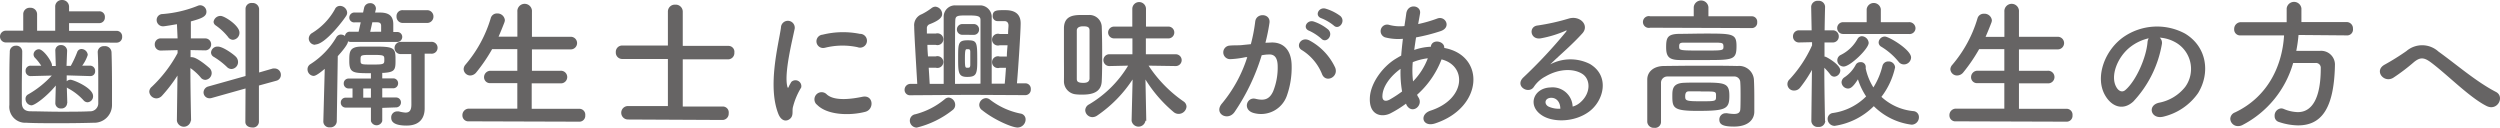
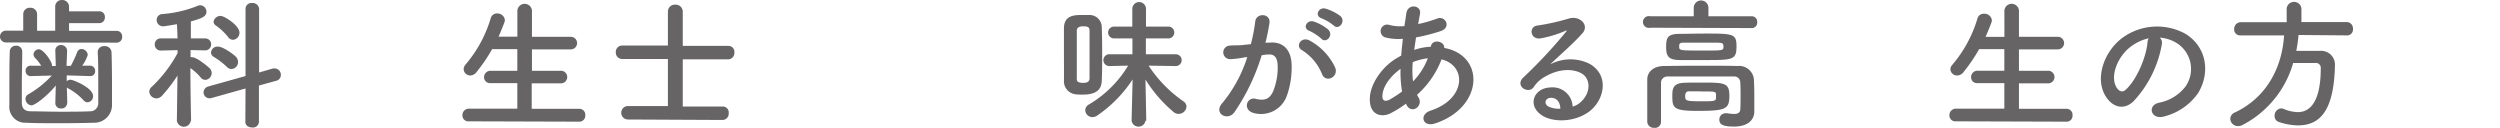
<svg xmlns="http://www.w3.org/2000/svg" viewBox="0 0 423.87 21.65">
  <defs>
    <style>.cls-1{fill:#666464;}</style>
  </defs>
  <g id="レイヤー_2" data-name="レイヤー 2">
    <g id="ヘッダー">
      <path class="cls-1" d="M1,7.2a1,1,0,1,1,0-2H3.94V2.42a1.08,1.08,0,0,1,1.17-1.1,1.1,1.1,0,0,1,1.18,1.1V5.21l3.07,0V1.18A1.11,1.11,0,0,1,10.51,0a1.15,1.15,0,0,1,1.2,1.18v.74h5.07a.92.92,0,0,1,1,1,.94.94,0,0,1-1,1H11.71V5.23l8.07,0a.93.93,0,0,1,.93,1,.93.93,0,0,1-.93,1ZM3.77,8.83c0,1.63-.07,3.84-.07,5.79,0,1,0,2,0,2.78S4,18.82,5.09,18.87c1.32,0,3.24.07,5.13.07s3.77,0,5-.07a1.36,1.36,0,0,0,1.44-1.42c0-1,0-2.21,0-3.46,0-1.75,0-3.6-.09-5.09V8.83a1,1,0,0,1,1.08-1A1.1,1.1,0,0,1,18.91,8.9c.05,1.32.08,3.56.08,5.72,0,1.13,0,2.25,0,3.19a3,3,0,0,1-3.12,3c-1.56.05-3.72.08-5.85.08s-4.18,0-5.57-.08a2.7,2.7,0,0,1-2.86-3c0-1.1,0-2.3,0-3.57,0-1.8,0-3.68.07-5.43A1,1,0,0,1,2.66,7.75,1,1,0,0,1,3.77,8.81Zm7.61,8.67a.94.94,0,0,1-1,.89.91.91,0,0,1-1-.89v0l.08-3c-1.54,1.87-3.56,3.36-4.13,3.36a1.08,1.08,0,0,1-1-1.06A.83.83,0,0,1,4.78,16a16.4,16.4,0,0,0,4-3.19l-3.51.09h0A.85.85,0,0,1,4.34,12a.83.83,0,0,1,.87-.86h0l1.78,0A8.46,8.46,0,0,0,5.9,9.77a.86.86,0,0,1-.21-.55.92.92,0,0,1,.89-.87c.81,0,2.23,2.11,2.23,2.69v.15h.65L9.38,8.64a.92.92,0,0,1,1-1,1,1,0,0,1,1,.93v.05l-.1,2.55H12a18,18,0,0,0,1.08-2.31.77.77,0,0,1,.74-.55,1.09,1.09,0,0,1,1.06,1,6.35,6.35,0,0,1-.94,1.82l1.35,0h0a.87.87,0,0,1,.84.93.79.79,0,0,1-.82.84h0l-4-.12,0,1a.92.92,0,0,1,.65-.26c.46,0,3.82,1.37,3.82,2.76a1,1,0,0,1-.94,1.06.93.93,0,0,1-.7-.36,9.83,9.83,0,0,0-2.59-2,2.1,2.1,0,0,1-.22-.15l.08,2.64Z" />
      <path class="cls-1" d="M32.35,20.45a1.19,1.19,0,0,1-2.36,0v0l.1-7.64a25,25,0,0,1-2.64,3.44,1.33,1.33,0,0,1-.91.43,1.23,1.23,0,0,1-1.23-1.13,1.09,1.09,0,0,1,.41-.82A22.61,22.61,0,0,0,30.11,9l0-.5-2.81.07h0a1,1,0,0,1-1.06-1,1,1,0,0,1,1.08-1.06h2.79L30,4.1c-.46.08-2.07.36-2.33.36a1.07,1.07,0,0,1-1.11-1.08,1,1,0,0,1,1-1,20,20,0,0,0,6-1.41,1.13,1.13,0,0,1,.38-.08A1.09,1.09,0,0,1,35,2c0,.84-.91,1.15-2.64,1.63,0,.5,0,1.58,0,2.88h2.45A1,1,0,0,1,35.8,7.54a1,1,0,0,1-1,1h0l-2.49-.05V9.7a.69.69,0,0,1,.24,0c.88,0,2.85,1.73,3,1.87a1.18,1.18,0,0,1,.34.82,1.16,1.16,0,0,1-1.06,1.15A1,1,0,0,1,34,13.1a9.31,9.31,0,0,0-1.72-1.56c0,3.63.12,8.89.12,8.89ZM41.63,15,35.9,16.61a1.13,1.13,0,0,1-.39.05,1,1,0,0,1-1-1,1.07,1.07,0,0,1,.81-1l6.31-1.77,0-11.38a1,1,0,0,1,1.12-1,1.09,1.09,0,0,1,1.18,1l0,10.78,2.35-.68a2.23,2.23,0,0,1,.34,0,1.06,1.06,0,0,1,1,1.08,1,1,0,0,1-.77,1l-2.95.81,0,6.17a1,1,0,0,1-1.15.94c-.58,0-1.15-.31-1.15-.94Zm-3.16-3.65a12.52,12.52,0,0,0-2.21-1.7.86.86,0,0,1-.48-.75,1.09,1.09,0,0,1,1.17-1c.84,0,2.57,1.25,3,1.68a1.27,1.27,0,0,1,.41.92,1.17,1.17,0,0,1-1.1,1.2A1.09,1.09,0,0,1,38.47,11.35Zm.19-5.09a9.86,9.86,0,0,0-2.07-1.94.79.79,0,0,1-.38-.62,1.18,1.18,0,0,1,1.2-1c.65,0,3.19,1.63,3.19,2.83a1.19,1.19,0,0,1-1.1,1.22A1.05,1.05,0,0,1,38.66,6.26Z" />
-       <path class="cls-1" d="M54.82,20.59l.24-8.92c-1.32,1.12-1.7,1.2-1.92,1.2a1.11,1.11,0,0,1-1-1.11,1,1,0,0,1,.5-.89A13.45,13.45,0,0,0,57,6.36a.9.9,0,0,1,.81-.5,1.15,1.15,0,0,1,.68.24.8.8,0,0,1,.88-.72H60.8l.36-1.59h-1A.82.82,0,0,1,59.22,3a.87.87,0,0,1,1-.87l1.34,0,.17-.79a1,1,0,0,1,1-.8.92.92,0,0,1,1,.82.68.68,0,0,1,0,.19l-.14.58,1,0c1.42.05,2.09.63,2.09,2,0,.36,0,.86,0,1.3h.6a.83.83,0,0,1,.92.84.85.85,0,0,1-.92.84h-7.8A1,1,0,0,1,59,7c0,.15,0,.6-1.73,2.52L57.1,20.59a1.07,1.07,0,0,1-1.17,1,1,1,0,0,1-1.11-1Zm-1.36-13a1.08,1.08,0,0,1-1.11-1.06,1.12,1.12,0,0,1,.58-.94,10.93,10.93,0,0,0,3.84-4A.93.93,0,0,1,57.63,1a1.23,1.23,0,0,1,1.23,1.13,1,1,0,0,1-.12.48C58.4,3.22,55.16,7.54,53.46,7.54Zm11.35,10.7v2.23a1,1,0,0,1-1.92,0V18.24H58.64a.82.82,0,0,1-.86-.84.81.81,0,0,1,.86-.84h1.13V15h-.63a.82.82,0,0,1-.86-.84.81.81,0,0,1,.86-.84h3.75v-.91c-3,0-3.67,0-3.67-2.07,0-1.53,0-2.44,2.11-2.44.6,0,1.63,0,2.57,0,3.16,0,3.16.39,3.16,2.45,0,1.49-.16,1.87-1.94,2l-.31,0v.94h1.82a.82.82,0,0,1,.87.84.83.83,0,0,1-.87.84H64.81v1.56h2.3a.82.82,0,0,1,.87.84.83.83,0,0,1-.87.84ZM63.13,9.31c-2,0-2,0-2,.84s0,.79,2.35.79c1.68,0,1.68-.12,1.68-.84S65.14,9.31,63.13,9.31ZM62.89,15h-1.3v1.56h1.3Zm1.73-9.62c0-.39,0-.8,0-1,0-.46-.26-.6-.7-.6h-.79l-.36,1.61Zm5.11,3.79h-1.8a1,1,0,1,1,0-2.07h5.14a1,1,0,0,1,1.12,1,1,1,0,0,1-1.12,1H72V15L72,18.31v.08c0,1.46-.7,2.9-3.07,2.9s-2.6-.84-2.6-1.32a1,1,0,0,1,1-1.08,1.42,1.42,0,0,1,.29,0,6,6,0,0,0,1.13.2c.65,0,1-.34,1-1.37ZM68.34,3.89a1.05,1.05,0,0,1-1.11-1.08,1,1,0,0,1,1.11-1.08h4a1.06,1.06,0,0,1,1.15,1.08,1.07,1.07,0,0,1-1.15,1.08Z" />
      <path class="cls-1" d="M79.52,20.57a1,1,0,0,1-1.12-1,1.1,1.1,0,0,1,1.12-1.15l8.19,0V14.09l-4.51,0a1,1,0,0,1-1.13-1A1.09,1.09,0,0,1,83.2,12l4.51,0V8.33l-4.27,0a28.25,28.25,0,0,1-2.67,3.92,1.37,1.37,0,0,1-1,.55,1.13,1.13,0,0,1-1.16-1.08,1.21,1.21,0,0,1,.32-.77,21.58,21.58,0,0,0,4.27-7.85,1.08,1.08,0,0,1,1.1-.82A1.26,1.26,0,0,1,85.6,3.41a1.34,1.34,0,0,1-.07.36c-.32.84-.65,1.65-1,2.45l3.19,0V2a1.24,1.24,0,1,1,2.47,0V6.24l6.48,0a1.07,1.07,0,1,1,0,2.13l-6.48,0V12L95,12a1.07,1.07,0,1,1,0,2.13l-4.85,0v4.32l8,0a1,1,0,0,1,1.08,1.1,1,1,0,0,1-1.08,1.08Z" />
      <path class="cls-1" d="M106.47,20.26a1.14,1.14,0,0,1,0-2.28l6.77,0V10l-7.73,0a1.08,1.08,0,0,1-1.1-1.15,1.07,1.07,0,0,1,1.1-1.13l7.73,0,0-5.78A1.17,1.17,0,0,1,114.49.79,1.19,1.19,0,0,1,115.76,2l0,5.78,7.75,0a1,1,0,0,1,1,1.13,1.07,1.07,0,0,1-1,1.15l-7.75,0v8l6.79,0a1,1,0,0,1,1,1.13,1.07,1.07,0,0,1-1,1.15Z" />
-       <path class="cls-1" d="M132,19.39c-1.92-4.72,0-11.83.41-14.69a1.17,1.17,0,1,1,2.33.15c-.39,1.94-1.83,7.58-1.25,9.82.07.31.17.24.26,0s.32-.6.41-.77a1,1,0,0,1,1.68.94,11.8,11.8,0,0,0-1.41,3.36c-.15.65.14,1.39-.46,1.92S132.51,20.57,132,19.39Zm6.43-1.7A1.19,1.19,0,0,1,140.17,16c1.29,1.18,4.17.8,6.05.41s2.06,2.14.48,2.55C144.13,19.63,140.19,19.56,138.46,17.69Zm1.37-9.58a1.13,1.13,0,1,1-.33-2.23,14.41,14.41,0,0,1,6.31-.14A1.17,1.17,0,1,1,145.4,8,12.22,12.22,0,0,0,139.83,8.11Z" />
-       <path class="cls-1" d="M164.37,16.08l-10,.07a.91.91,0,0,1-1-.93,1,1,0,0,1,1-1h1.15C155.27,10,155,5.5,155,4.49A2,2,0,0,1,156.3,2.4a10.69,10.69,0,0,0,1.61-1,1.15,1.15,0,0,1,.67-.27,1.26,1.26,0,0,1,1.16,1.23c0,.4-.17,1-2.14,1.75a.71.71,0,0,0-.45.74V5c0,.19,0,.43,0,.69h1.51a1,1,0,1,1,0,1.92h-1.42c0,.63.05,1.28.1,1.95h1.32a1,1,0,1,1,0,1.92h-1.2c.07,1,.12,2,.17,2.74H160v-3c0-3.21,0-7.41,0-8.49A1.92,1.92,0,0,1,161.92.91l1.75,0c.87,0,1.78,0,2.62,0a2,2,0,0,1,1.85,1.8V14.19h2.21c.07-.7.14-1.66.21-2.69h-1.08a1,1,0,1,1,0-1.92h1.23c0-.65.07-1.3.12-1.9h-1.35a1,1,0,1,1,0-1.92h1.44c0-.65.07-1.15.07-1.42,0-.57-.33-.76-.69-.76l-1.18,0a.81.81,0,0,1-.81-.86c0-1,.69-1,2-1,.75,0,2.74,0,2.74,2.23,0,1.39-.39,7.46-.63,10.18h1.35a.92.92,0,0,1,1,1,.93.93,0,0,1-1,1Zm-8.93,5.55a1.18,1.18,0,0,1-1.18-1.18,1.1,1.1,0,0,1,.94-1.08,12.79,12.79,0,0,0,5-2.57,1.06,1.06,0,0,1,.65-.26,1.24,1.24,0,0,1,1.1,1.25,1.05,1.05,0,0,1-.43.86A15.81,15.81,0,0,1,155.44,21.63Zm10.8-7.44c0-1.3,0-3.68,0-5.89s0-4.24,0-4.92-.53-.76-2.16-.76-2.06,0-2.11.76-.05,4.88-.05,8v2.84ZM163.15,5.9a.91.91,0,1,1,0-1.82h1.92A.89.89,0,0,1,166,5a.88.88,0,0,1-.93.91Zm-.7,4c0-2.57,0-3.07,1.63-3.07s1.61.36,1.61,3.67c0,2.13-.24,2.54-1.73,2.54S162.45,12.27,162.45,9.89Zm1.75,1.58c.24,0,.31-.21.31-.48s0-.74,0-1.1,0-.75,0-1.11-.12-.43-.31-.45h-.26c-.24,0-.34.12-.34,1.63,0,1.3.05,1.51.31,1.51Zm2.26,7.16a1.12,1.12,0,0,1-.43-.84,1.19,1.19,0,0,1,1.15-1.16,1.12,1.12,0,0,1,.69.27A12.47,12.47,0,0,0,173,19.25a1,1,0,0,1,.89,1,1.38,1.38,0,0,1-1.34,1.37C171.62,21.65,168.47,20.28,166.46,18.63Z" />
      <path class="cls-1" d="M180.39,9.24c0-1.61,0-3.19,0-4.51.05-2.19,1.85-2.19,3.19-2.19.36,0,.73,0,1.06,0a2.08,2.08,0,0,1,2.16,2c.05,1.32.07,2.93.07,4.53s0,3.27-.07,4.66c-.07,2-1.75,2.31-3.26,2.31-.39,0-.77,0-1.15-.05a2.21,2.21,0,0,1-2-2.28C180.41,12.43,180.39,10.85,180.39,9.24Zm4.34.62c0-1.7,0-3.43,0-4.7,0-.6-.4-.7-1.08-.7s-1.08.24-1.08.72c0,1.11,0,2.55,0,4s0,3,0,4.18c0,.43.15.69,1.11.69.43,0,1-.07,1.05-.71C184.73,12.34,184.73,11.11,184.73,9.86Zm9.48,10.61a1.19,1.19,0,0,1-2.35,0v0l.17-7a21.89,21.89,0,0,1-6,6.12,1.45,1.45,0,0,1-.81.27A1.23,1.23,0,0,1,184,18.7a1.15,1.15,0,0,1,.65-1,19,19,0,0,0,6.62-6.57l-3.19.07h0a1,1,0,0,1-1-1,1,1,0,0,1,1.08-1H192l0-2.69-3.12,0a1,1,0,1,1,0-2l3.1,0,0-3v0a1.16,1.16,0,0,1,2.32,0v0l0,3,3.72,0a1,1,0,0,1,1.08,1,1,1,0,0,1-1.08,1l-3.74,0,0,2.69h5.07a1,1,0,1,1,0,2h0l-4.61-.07a22.16,22.16,0,0,0,5.93,6.07,1.08,1.08,0,0,1,.5.89,1.34,1.34,0,0,1-1.34,1.22,1.31,1.31,0,0,1-.84-.31,23.07,23.07,0,0,1-4.78-5.52l.14,7Z" />
      <path class="cls-1" d="M215.34,7.22c2-.16,3.55,1,3.65,3.7a14.32,14.32,0,0,1-.82,5.35,4.64,4.64,0,0,1-5.64,2.88c-1.9-.55-1.13-2.76.34-2.4s2.37.12,3-1.29a10.77,10.77,0,0,0,.76-4.16c0-1.46-.5-2.16-1.6-2.06-.37,0-.73.07-1.11.12A35.21,35.21,0,0,1,209.31,19c-1.15,1.63-3.64.24-2.08-1.51a23.26,23.26,0,0,0,4.24-7.8l-.28,0a15.58,15.58,0,0,1-2.6.34,1.15,1.15,0,1,1-.07-2.3c.75-.08,1.49,0,2.36-.12l1.2-.12a27.87,27.87,0,0,0,.74-3.82c.17-1.56,2.62-1.42,2.42.19a31.93,31.93,0,0,1-.69,3.39Zm8.83,5.4a8.52,8.52,0,0,0-3.43-4.12c-1.18-.65-.12-2.45,1.37-1.59a10,10,0,0,1,4.27,4.56C227,13.06,224.82,14.11,224.17,12.62ZM222,5.23c-1.25-.45-.39-1.94.74-1.58A7.57,7.57,0,0,1,225.18,5c1,.94-.31,2.45-1.15,1.56A8.4,8.4,0,0,0,222,5.23Zm2.06-2.13c-1.25-.41-.48-1.95.67-1.64a8,8,0,0,1,2.52,1.25c1,.91-.26,2.47-1.12,1.61A8,8,0,0,0,224.05,3.1Z" />
      <path class="cls-1" d="M238.39,17.57a19.09,19.09,0,0,1-2.61,1.63c-1.49.77-3.77.39-3.51-2.83.2-2.35,2.12-5,4.3-6.36.31-.19.65-.39,1-.58.07-.91.17-1.87.29-2.85a9,9,0,0,1-3-.24,1.11,1.11,0,1,1,.67-2.12,7.13,7.13,0,0,0,2.59.2c.1-.7.22-1.42.31-2.14.27-1.78,2.6-1.39,2.33.05-.1.6-.22,1.2-.31,1.75a23.22,23.22,0,0,0,3.24-.94c1.39-.52,2.45,1.52.55,2.14a30.4,30.4,0,0,1-4.15,1.06c-.12.76-.22,1.46-.31,2.13a9.62,9.62,0,0,1,2.52-.53h.29v0c.16-1.42,2.37-1,2.28.19,7,1.27,6.64,10.1-1.54,12.79-2.16.72-2.76-1.51-.79-2.16,6-1.94,6.21-7.61,1.87-8.69a15.44,15.44,0,0,1-4.15,6,3.12,3.12,0,0,0,.26.48c.84,1.39-1.15,2.93-2.06,1.22Zm-.93-5.9c-1.9,1.39-3,3.09-3.07,4.51-.08,1,.57,1.05,1.2.72a19.89,19.89,0,0,0,2.13-1.39A19.11,19.11,0,0,1,237.46,11.67ZM242,9.89a10.09,10.09,0,0,0-2.47.65,15.81,15.81,0,0,0,.05,3.26,11.32,11.32,0,0,0,2.5-3.91Z" />
      <path class="cls-1" d="M268,17.31c1.75-1.56,1.68-3.85.31-4.76s-3.84-1-6.27.41a5.27,5.27,0,0,0-2,1.8c-.87,1.27-3.27-.14-1.78-1.61a83.41,83.41,0,0,0,7.25-7.75c.26-.34,0-.24-.17-.14a18.89,18.89,0,0,1-4,1.22c-1.9.41-2.26-2-.62-2.16a36.86,36.86,0,0,0,5.28-1.18c1.92-.55,3.5,1.16,2.3,2.5-.77.86-1.73,1.8-2.69,2.69s-1.92,1.75-2.78,2.59a7.33,7.33,0,0,1,6.74-.07c3.46,2.06,2.33,6.29-.19,8.11s-6.12,1.8-7.94.6c-2.55-1.65-1.42-4.63,1.41-4.73a3.4,3.4,0,0,1,3.79,3.24A3.24,3.24,0,0,0,268,17.31Zm-5.12-.72c-1,.09-1.1,1.08-.33,1.48a4.2,4.2,0,0,0,2,.36C264.55,17.33,263.9,16.49,262.84,16.59Z" />
      <path class="cls-1" d="M279.8,4.7a1,1,0,1,1,0-1.94h7.37V1.22a1.25,1.25,0,0,1,2.49,0V2.76H297a.91.91,0,0,1,.93,1,.91.91,0,0,1-.93,1Zm15.31,11.53c0-.77,0-1.61-.05-2.26a1,1,0,0,0-1.1-1c-1.83,0-3.87,0-5.86,0s-3.86,0-5.42,0a1.06,1.06,0,0,0-1.06,1c0,1,0,2.16,0,3.36s0,2.38,0,3.29v.05a1,1,0,0,1-1.13,1,1.1,1.1,0,0,1-1.2-1c0-1.06,0-2.31,0-3.58s0-2.52,0-3.6c0-1.32,1.08-2.28,2.81-2.3s3.91-.05,6.07-.05,4.37,0,6.41.05a2.52,2.52,0,0,1,2.79,2.25c.07,1.28.07,2.64.07,3.32,0,.28,0,1.44,0,2.08v.08c0,1.32-1,2.54-3.45,2.54-1.88,0-2.48-.36-2.48-1.18a1.06,1.06,0,0,1,1.08-1.08.63.63,0,0,1,.24,0,7.62,7.62,0,0,0,1.16.12c.65,0,1.08-.19,1.08-.89C295.09,18.41,295.11,17.4,295.11,16.23Zm-5.66-6.05c-1.56,0-3.24,0-4.54,0-1.9,0-2.42-.53-2.42-2.16s.21-2.26,2.28-2.28c1.32,0,2.9-.05,4.44-.05,4.63,0,5.21.05,5.21,2.14C294.42,10.08,293.89,10.18,289.45,10.18ZM288.29,14c4.13,0,4.92,0,4.92,2.25s-.6,2.55-5.42,2.55c-4.06,0-4.25-.51-4.25-2.5,0-1.08,0-2.18,1.95-2.26C286.28,14,287.29,14,288.29,14Zm3.1-6.77c-.89,0-1.9,0-2.9,0s-2,0-3,0c-.65,0-.79.14-.79.62,0,.72,0,.72,4.15.72,3.36,0,3.36,0,3.36-.72C292.18,7.49,292.18,7.25,291.39,7.25Zm-3.05,8.26c-.74,0-1.49,0-2,0-.29,0-.62.1-.62.84s.16.84,2.61.84c2.62,0,2.62,0,2.62-.86S291,15.51,288.34,15.51Z" />
-       <path class="cls-1" d="M309.47,20.52a1.07,1.07,0,0,1-1.18,1,1.06,1.06,0,0,1-1.18-1v0l.1-8.67a21.63,21.63,0,0,1-2,3,1.25,1.25,0,0,1-1,.5,1.09,1.09,0,0,1-.77-1.92,21.17,21.17,0,0,0,3.79-5.74V7.15L305,7.2h0a1,1,0,0,1-1-1.06,1,1,0,0,1,1-1h2.16l-.08-4v0a1.08,1.08,0,0,1,1.2-1,1.06,1.06,0,0,1,1.16,1v0s-.05,1.82-.08,4h1.4a1,1,0,0,1,1,1,1,1,0,0,1-1,1.06h0l-1.42,0c0,.86,0,1.7,0,2.4a.58.58,0,0,1,.28.07c.56.26,2.4,1.39,2.4,2.28A1.09,1.09,0,0,1,311,13a.86.86,0,0,1-.69-.38c-.27-.36-.63-.77-1-1.13,0,3.75.12,9,.12,9Zm1.6.82a1.19,1.19,0,0,1-1.2-1.18,1,1,0,0,1,.89-1,9.94,9.94,0,0,0,5.64-2.81,11.57,11.57,0,0,1-1.39-2.9c-.77,1.2-1.2,1.56-1.68,1.56a1.12,1.12,0,0,1-1.1-1.06,1.05,1.05,0,0,1,.52-.86A5.8,5.8,0,0,0,314.63,11a.86.86,0,0,1,.81-.46.8.8,0,0,1,.89.75.75.75,0,0,1,0,.21s0,.08,0,.13a9.92,9.92,0,0,0,1.3,3.19,12.22,12.22,0,0,0,1.53-3.63,1,1,0,0,1,1-.77,1.08,1.08,0,0,1,1.15,1,12.66,12.66,0,0,1-2.32,5,9.25,9.25,0,0,0,5.42,2.42,1,1,0,0,1,.94,1,1.26,1.26,0,0,1-1.23,1.3A11,11,0,0,1,317.7,18,11.9,11.9,0,0,1,311.07,21.34Zm1.42-15.58a1,1,0,1,1,0-2l4,0,0-2.2a1.21,1.21,0,0,1,2.4,0l0,2.2,4.72,0a1.06,1.06,0,0,1,1.16,1,1,1,0,0,1-1.16,1Zm.1,5.52a1.08,1.08,0,0,1-1.08-1.06,1,1,0,0,1,.6-.91,6.6,6.6,0,0,0,2.83-2.71.86.86,0,0,1,.74-.46,1.22,1.22,0,0,1,1.15,1.13C316.83,8.26,313.69,11.28,312.59,11.28Zm9.33-.79A11.45,11.45,0,0,0,319,7.94a.85.85,0,0,1-.48-.74,1.05,1.05,0,0,1,1.06-1c.69,0,4.44,2.23,4.44,3.55a1.21,1.21,0,0,1-1.18,1.17A1.11,1.11,0,0,1,321.92,10.49Z" />
      <path class="cls-1" d="M331.64,20.57a1,1,0,0,1-1.12-1,1.1,1.1,0,0,1,1.12-1.15l8.19,0V14.09l-4.51,0a1,1,0,0,1-1.13-1,1.09,1.09,0,0,1,1.13-1.1l4.51,0V8.33l-4.27,0a28.25,28.25,0,0,1-2.67,3.92,1.37,1.37,0,0,1-1.05.55,1.13,1.13,0,0,1-1.16-1.08A1.21,1.21,0,0,1,331,11a21.58,21.58,0,0,0,4.27-7.85,1.08,1.08,0,0,1,1.1-.82,1.26,1.26,0,0,1,1.35,1.11,1.34,1.34,0,0,1-.07.36c-.32.84-.65,1.65-1,2.45l3.19,0V2a1.24,1.24,0,1,1,2.47,0V6.24l6.48,0a1.07,1.07,0,1,1,0,2.13l-6.48,0V12l4.85,0a1.07,1.07,0,1,1,0,2.13l-4.85,0v4.32l8,0a1,1,0,0,1,1.08,1.1,1,1,0,0,1-1.08,1.08Z" />
      <path class="cls-1" d="M366.54,7.49a18.9,18.9,0,0,1-4.84,9.72c-1.85,1.7-3.87.77-4.92-1.3-1.52-3,.09-7.44,3.31-9.67a10,10,0,0,1,10.37-.55c3.72,2.23,4.32,6.65,2.23,10.08a10,10,0,0,1-5.86,4c-2.11.55-2.85-1.87-.79-2.35a7.43,7.43,0,0,0,4.46-2.69,5.18,5.18,0,0,0-1.32-7.35,6.28,6.28,0,0,0-3-1A1.2,1.2,0,0,1,366.54,7.49Zm-5.32.45c-2.24,1.73-3.44,4.93-2.43,6.77.36.7,1,1.06,1.59.53,1.8-1.58,3.48-5.4,3.72-8a1.69,1.69,0,0,1,.21-.75A8,8,0,0,0,361.22,7.94Z" />
      <path class="cls-1" d="M389.71,5.93a24.18,24.18,0,0,1-.38,2.69c1.32,0,2.76,0,4.06,0a2.34,2.34,0,0,1,2.49,2.52v.12c-.19,7.28-2.37,10-6.26,10a10.59,10.59,0,0,1-3.24-.58,1,1,0,0,1-.72-1,1.21,1.21,0,0,1,1.1-1.3,1.16,1.16,0,0,1,.46.1,6.47,6.47,0,0,0,2.37.53c1.18,0,3.89-.51,3.89-7.44a.81.81,0,0,0-.89-.89H388.8a17.12,17.12,0,0,1-8.64,10.54,1.54,1.54,0,0,1-.7.16,1.29,1.29,0,0,1-1.32-1.24,1.2,1.2,0,0,1,.8-1.08c5.49-2.6,8-7.78,8.32-13.06L379.9,6h0a1,1,0,0,1-1.1-1.06,1.14,1.14,0,0,1,1.13-1.18h7.77V1.42a1.26,1.26,0,0,1,2.5,0V3.74h7.66a1.07,1.07,0,0,1,1.08,1.13A1,1,0,0,1,397.83,6Z" />
-       <path class="cls-1" d="M412.13,10.56c-1.2-.89-1.83-.84-2.83-.05a32.79,32.79,0,0,1-3.55,2.69c-1.59.94-3.32-1.25-1.4-2.26A41.31,41.31,0,0,0,408,8.66a4.1,4.1,0,0,1,5.43.08c3.07,2.2,6.4,5.11,9.74,6.84,1.56.79.29,3.31-1.56,2.4C418.71,16.54,414.91,12.62,412.13,10.56Z" />
    </g>
  </g>
</svg>